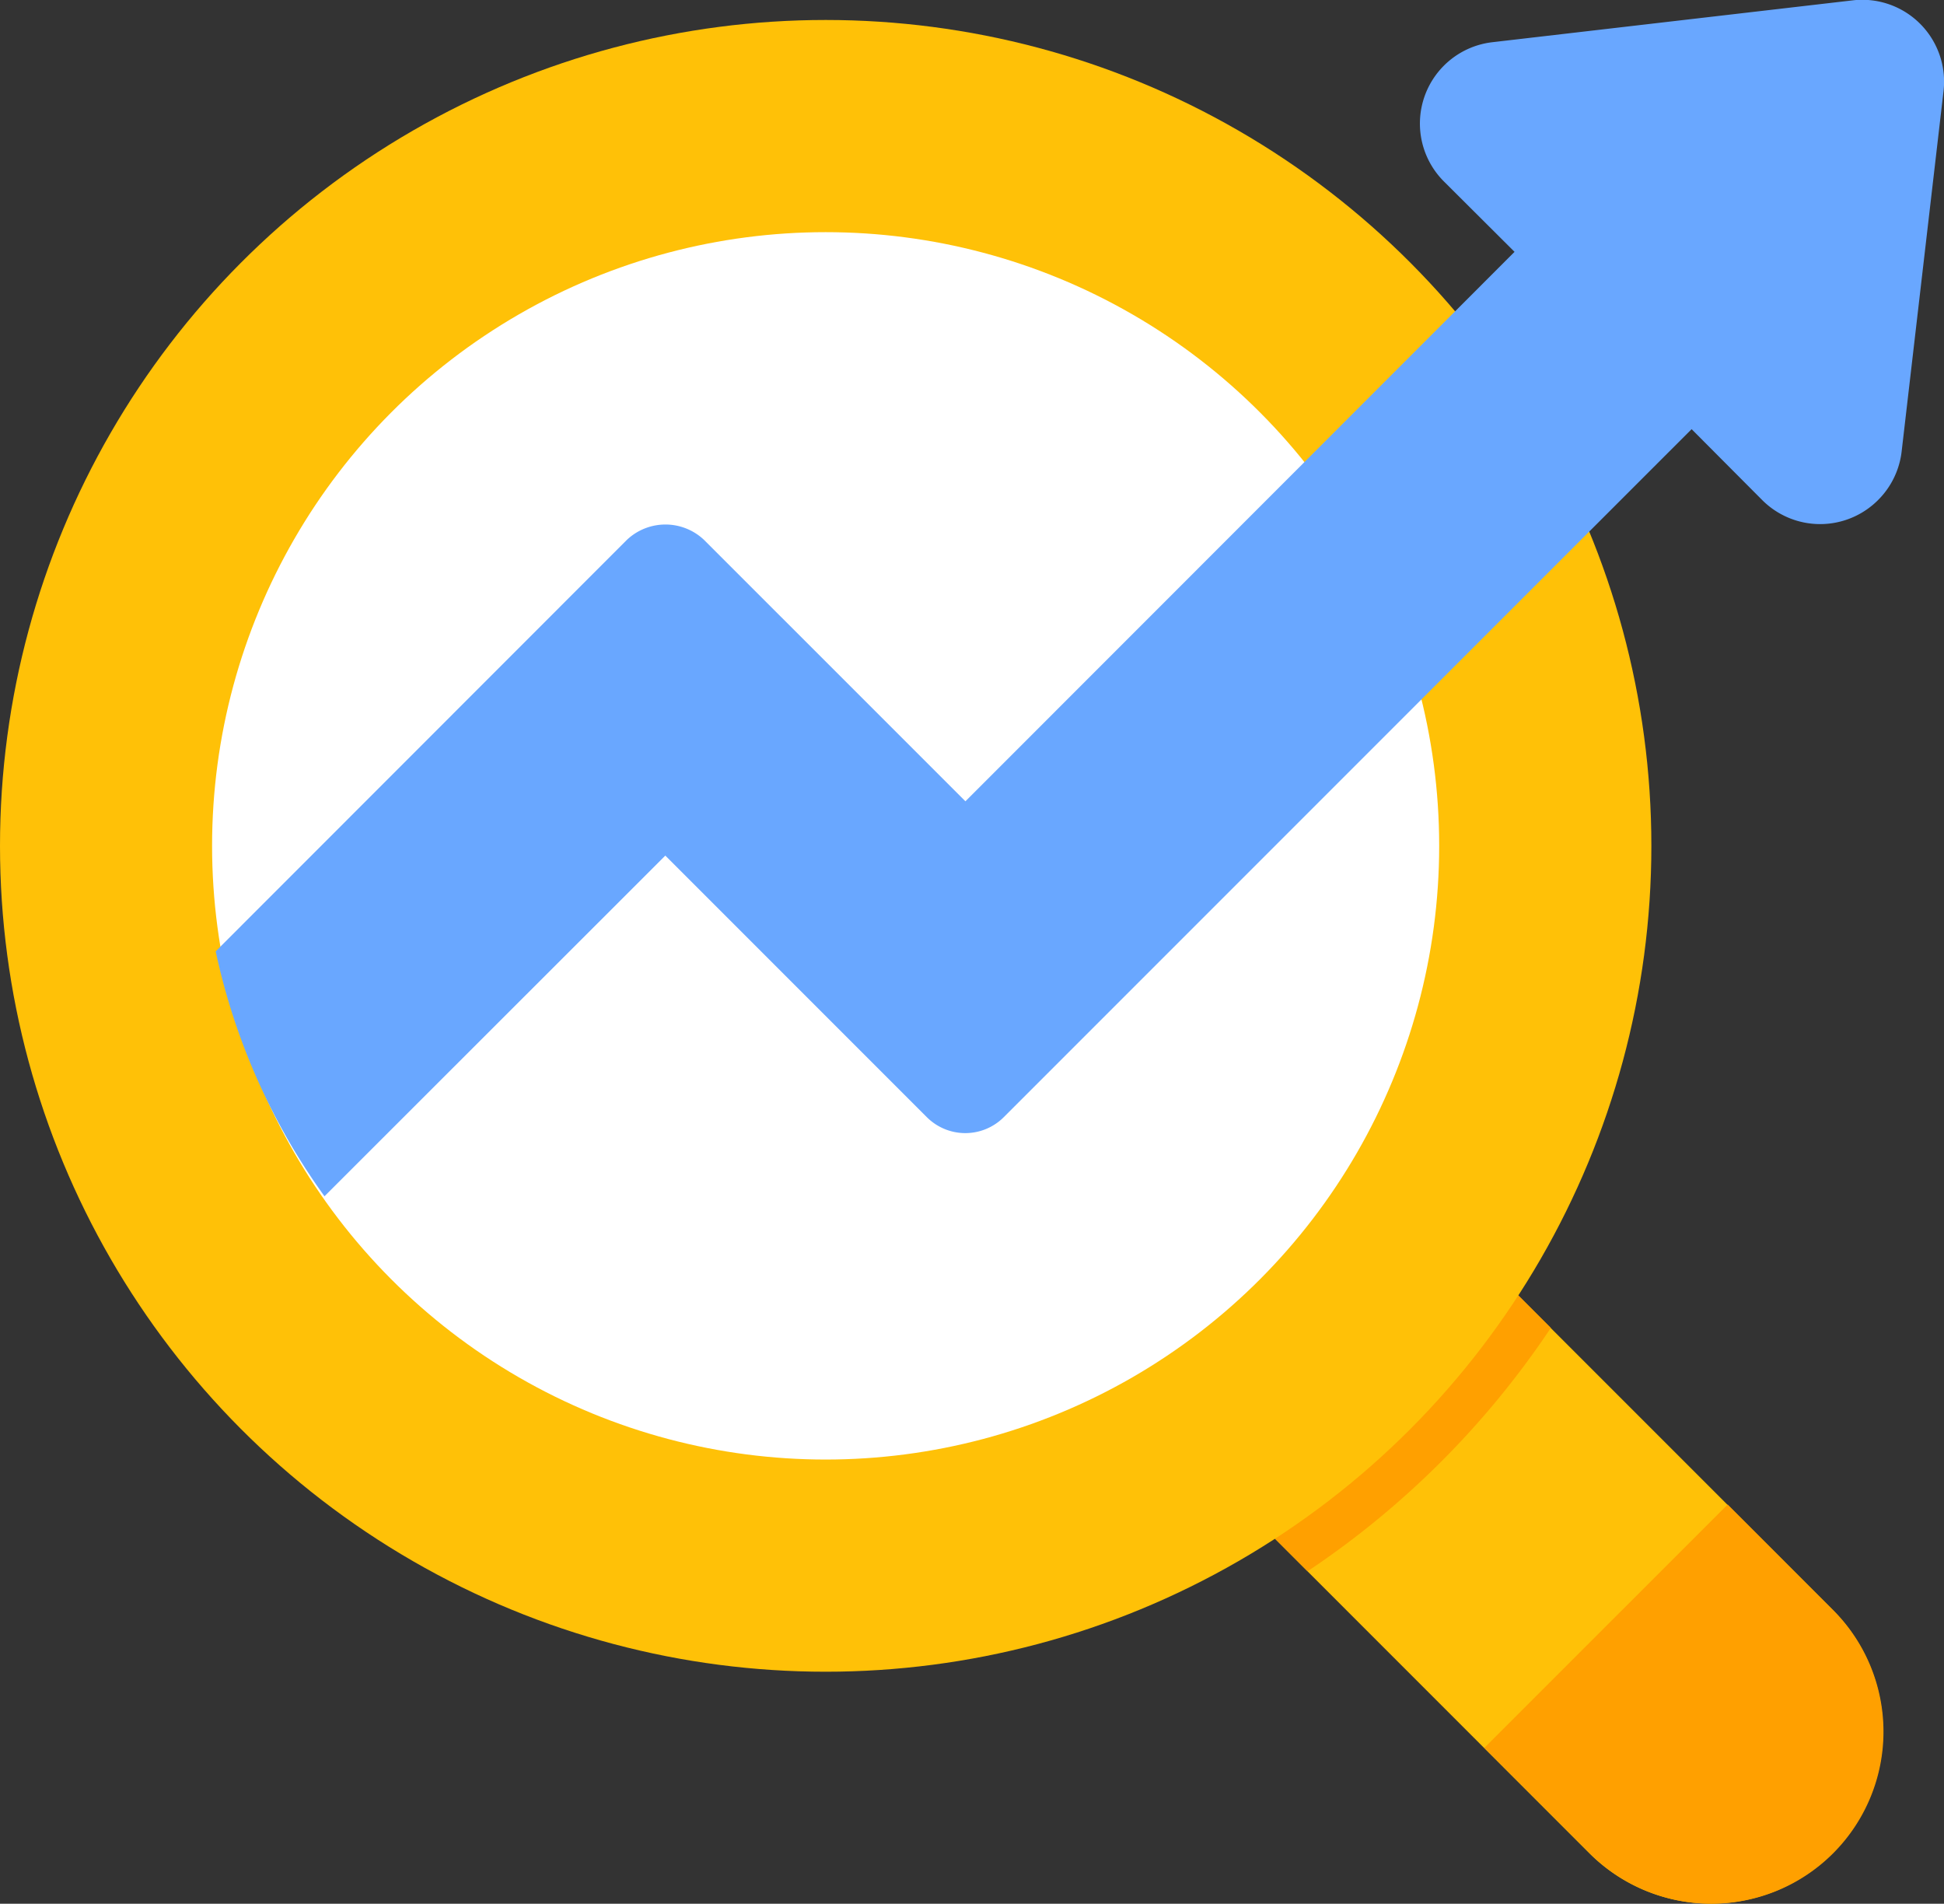
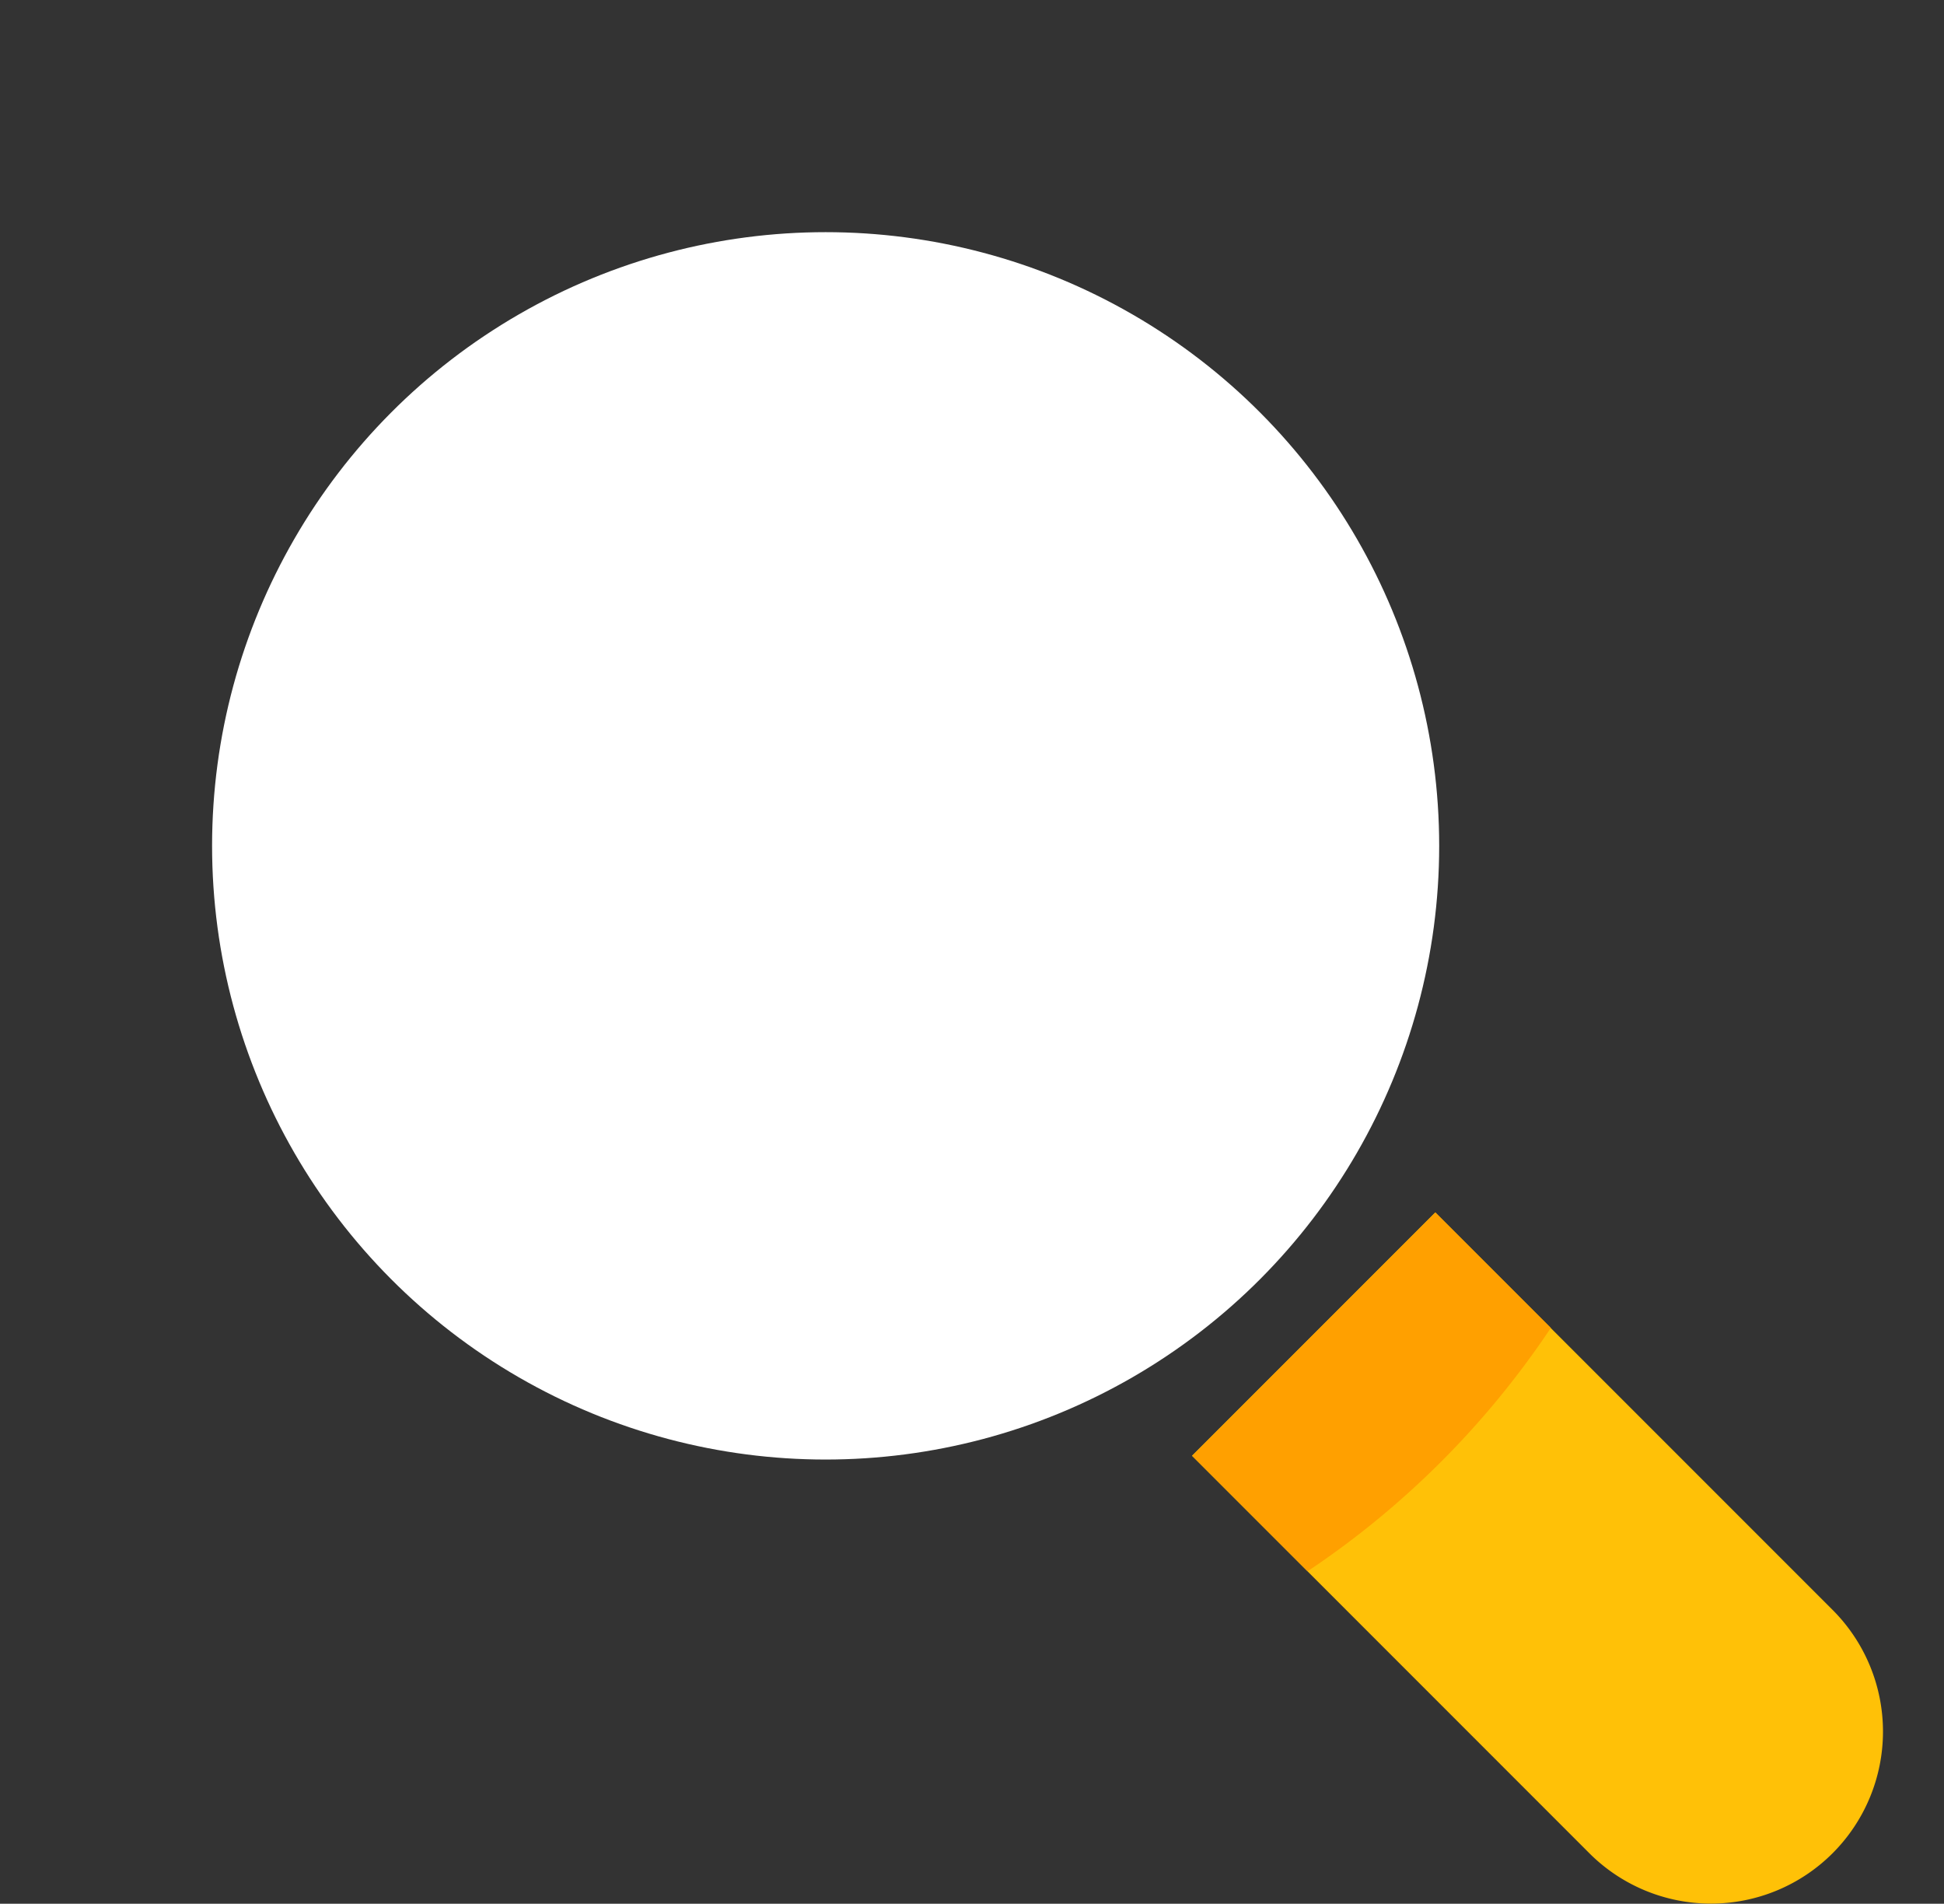
<svg xmlns="http://www.w3.org/2000/svg" width="39.314" height="38.491" viewBox="0 0 39.314 38.491">
  <rect x="0" y="0" width="39.314" height="38.491" fill="#333333" stroke="none" />
  <g id="Group_15484" data-name="Group 15484" transform="translate(2253.101 -6961.575)">
    <path id="Path_15015" data-name="Path 15015" d="M-2141.714,7079.776l4.92-4.92h0l8.036,8.036a3.479,3.479,0,0,1,0,4.92,3.479,3.479,0,0,1-4.919,0h0l-8.036-8.037Z" transform="translate(-87.282 -88.767)" fill="#ffc107" />
-     <path id="Path_15016" data-name="Path 15016" d="M-2114.4,7107.063l2.133,2.132a3.48,3.48,0,0,0,4.92,0,3.479,3.479,0,0,0,0-4.92h0l-2.132-2.133Z" transform="translate(-108.683 -110.148)" fill="#ffa000" />
    <path id="Path_15017" data-name="Path 15017" d="M-2136.77,7074.856l-4.92,4.921,2.334,2.334a17.771,17.771,0,0,0,4.92-4.921Z" transform="translate(-87.302 -88.767)" fill="#ffa000" />
-     <circle id="Ellipse_855" data-name="Ellipse 855" cx="16.698" cy="16.698" r="16.698" transform="translate(-2253.101 6961.979)" fill="#ffc107" />
    <circle id="Ellipse_856" data-name="Ellipse 856" cx="12.408" cy="12.408" r="12.408" transform="translate(-2248.812 6966.269)" fill="#fff" />
-     <path id="Path_15018" data-name="Path 15018" d="M-2201.674,6971.686a1.655,1.655,0,0,0,2.342,0,1.654,1.654,0,0,0,.477-.98l.847-7.286a1.655,1.655,0,0,0-1.45-1.838,1.608,1.608,0,0,0-.385,0l-7.285.846a1.656,1.656,0,0,0-1.458,1.833,1.653,1.653,0,0,0,.477.985l1.426,1.421-11.105,11.109-5.286-5.285a1.135,1.135,0,0,0-1.561,0l-8.315,8.319a13.165,13.165,0,0,0,2.2,4.952l6.893-6.888,5.286,5.286a1.1,1.1,0,0,0,1.561,0l13.908-13.908Z" transform="translate(-15.789 0)" fill="#69a7ff" />
  </g>
</svg>